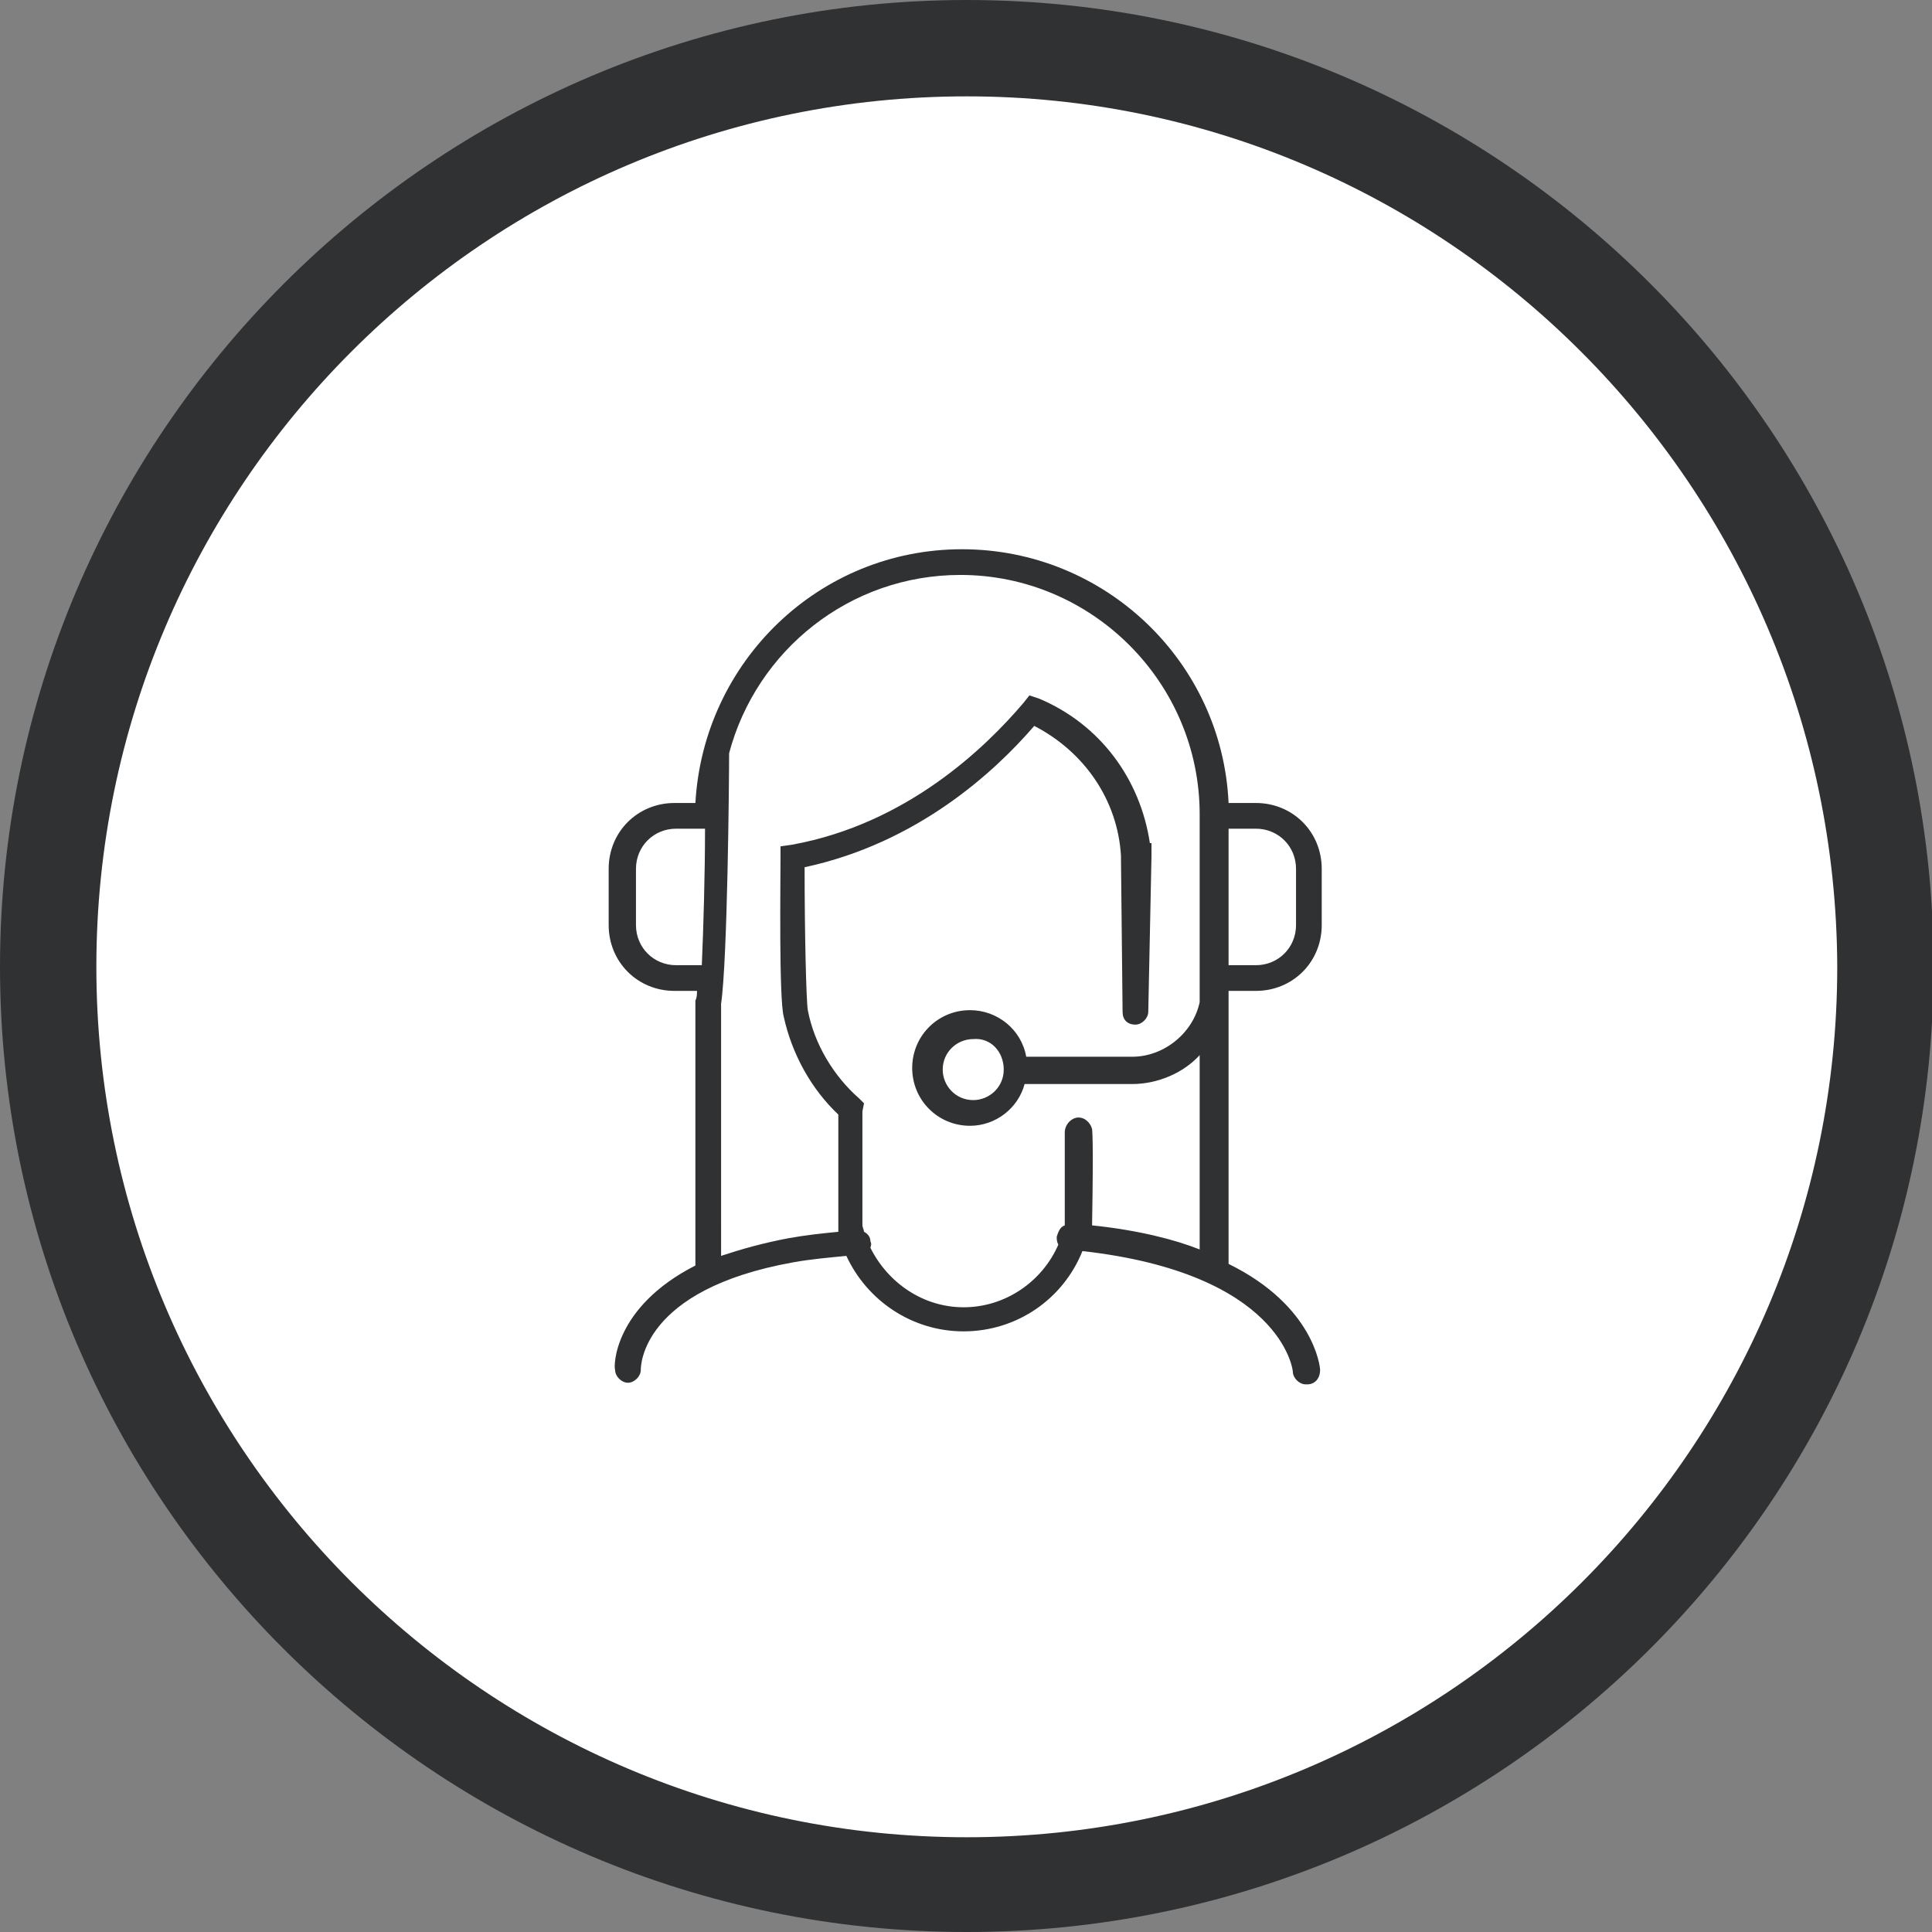
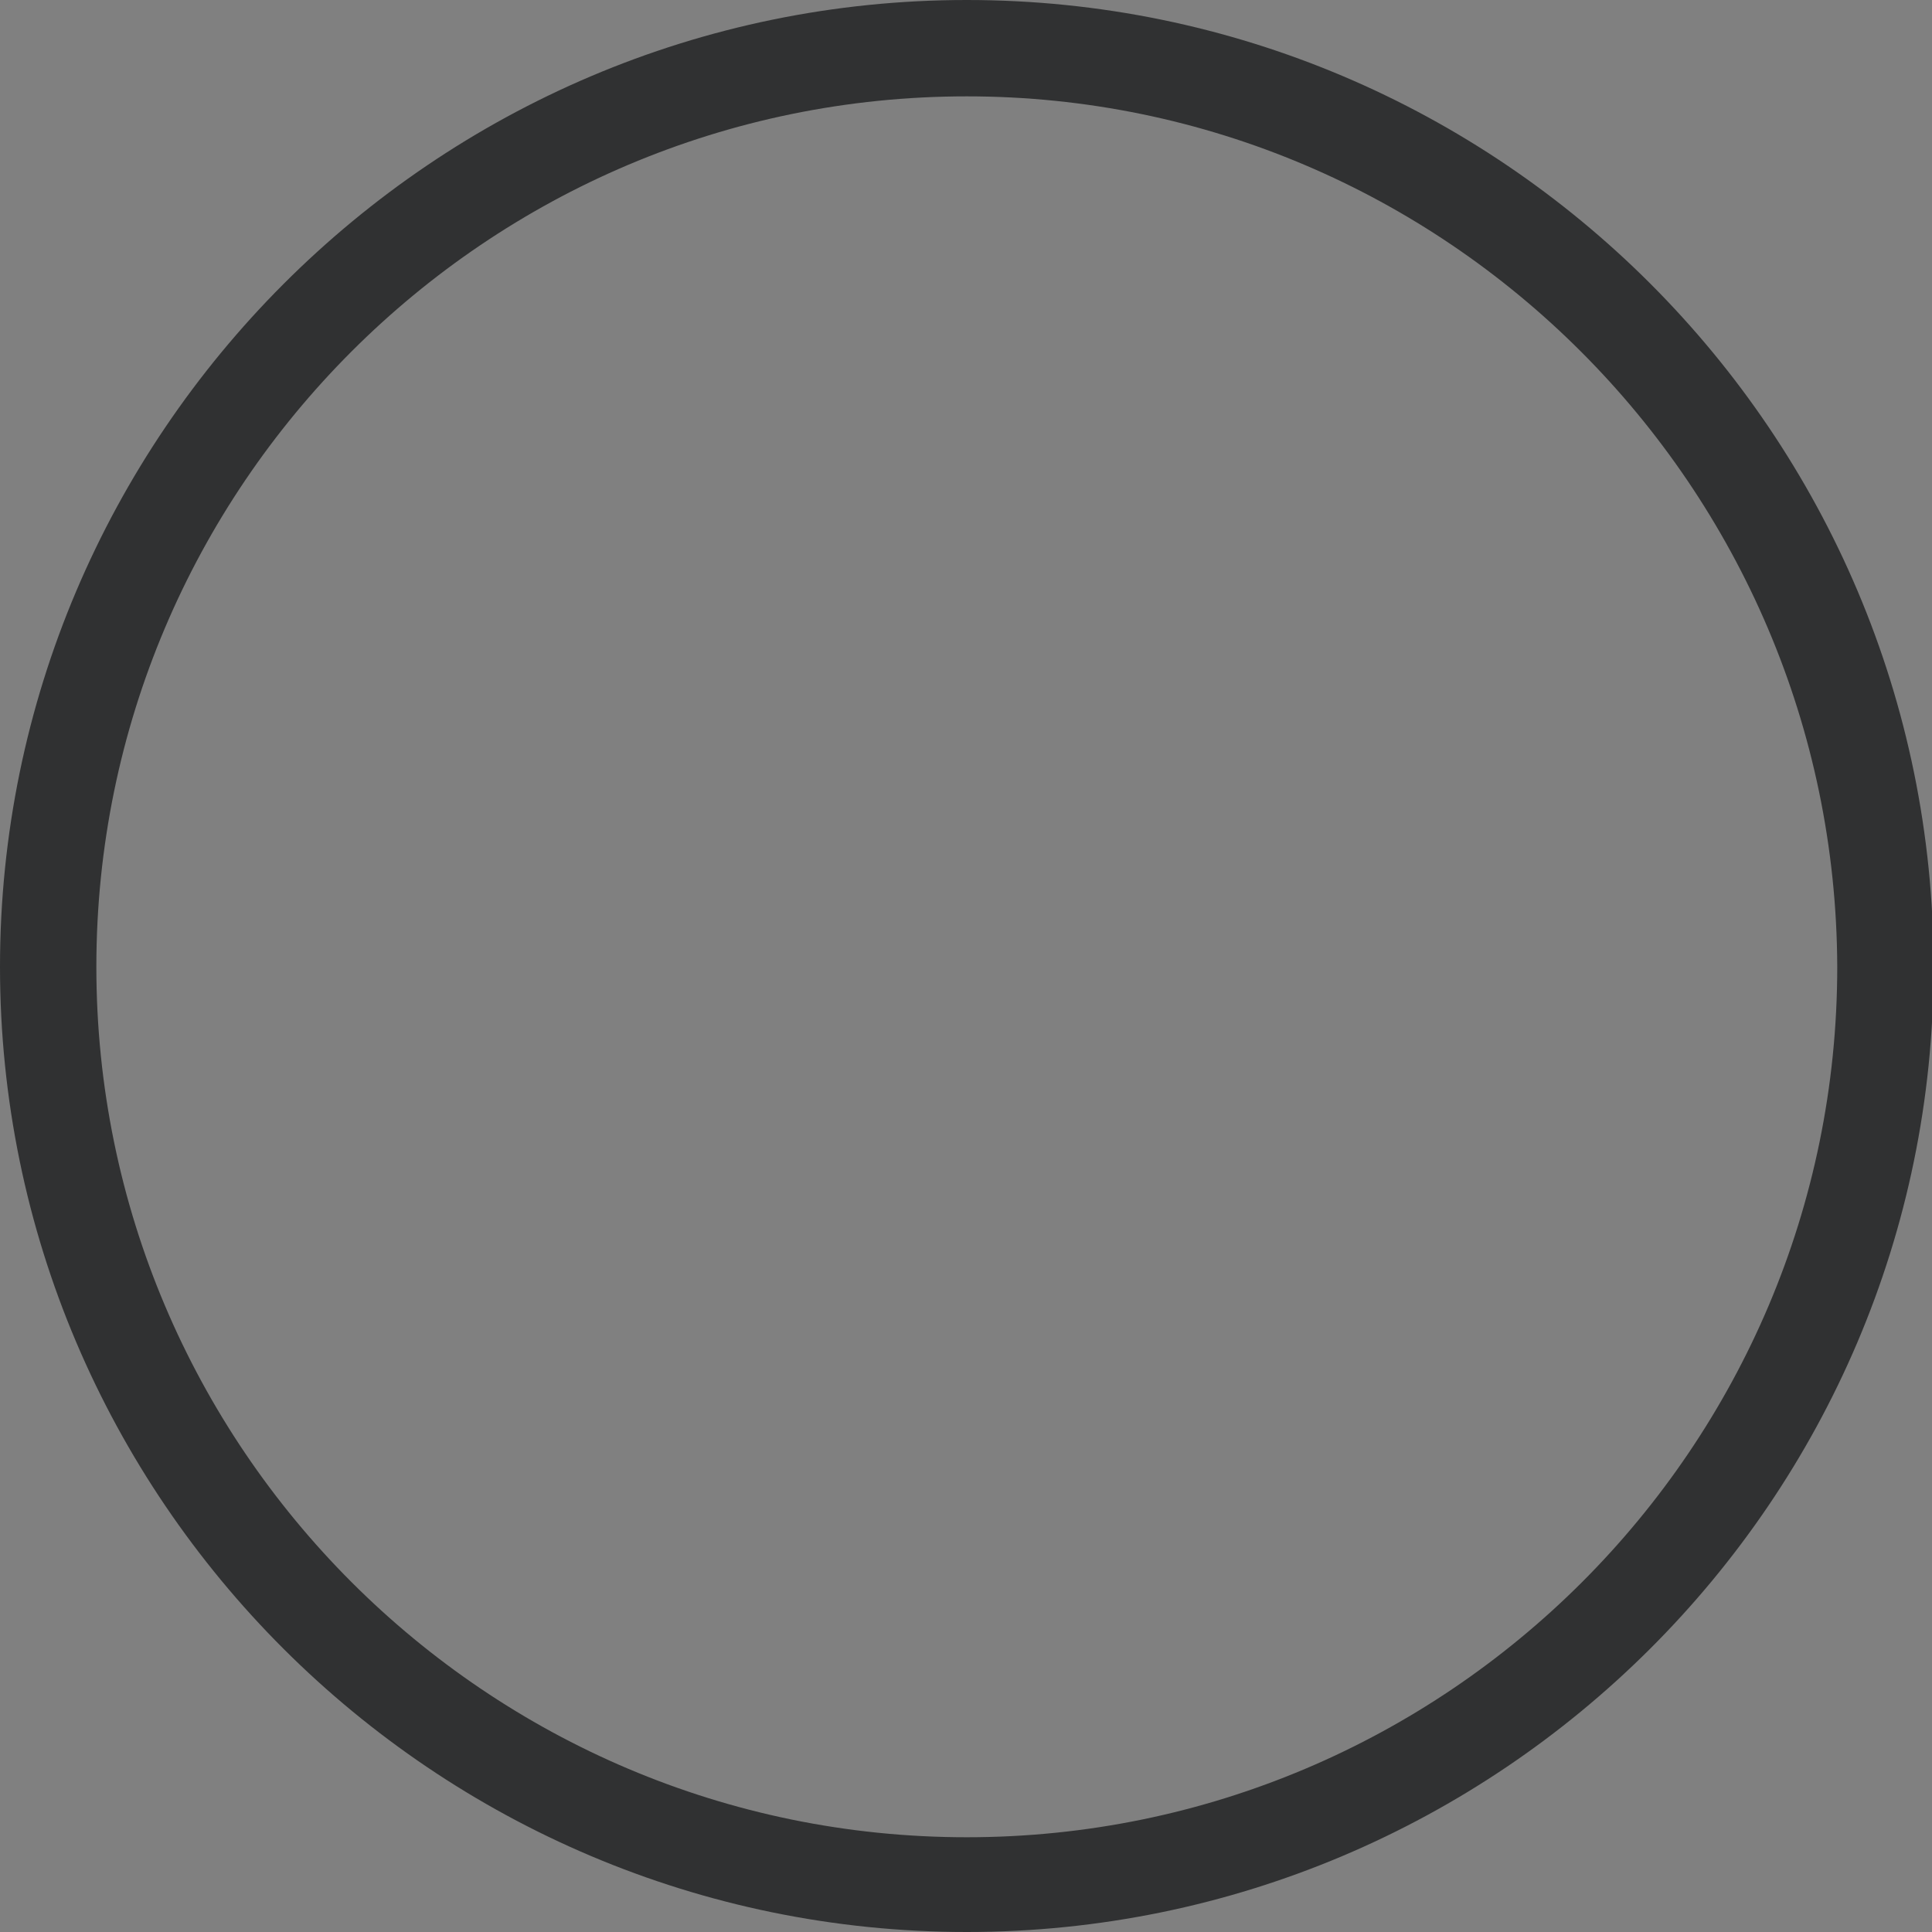
<svg xmlns="http://www.w3.org/2000/svg" version="1.1" id="aebef335-e5de-410d-9457-97fea1373a8a" x="0px" y="0px" viewBox="0 0 120.3 120.3" style="enable-background:new 0 0 120.3 120.3;" xml:space="preserve">
  <rect x="0" y="0" width="120.3" height="120.3" fill="#808080" stroke="none" />
  <style type="text/css">
	.st0{fill:#FFFFFF;}
	.st1{fill:#303132;}
</style>
  <g>
-     <circle class="st0" cx="60.2" cy="60.2" r="57.2" />
    <path class="st1" d="M60.2,120.3C27,120.3,0,93.3,0,60.2S27,0,60.2,0s60.2,27,60.2,60.2S93.3,120.3,60.2,120.3z M60.2,6   C30.3,6,6,30.3,6,60.2c0,29.9,24.3,54.2,54.2,54.2c29.9,0,54.2-24.3,54.2-54.2C114.3,30.3,90,6,60.2,6z" />
  </g>
-   <path class="st1" d="M78.2,61.7c2.3,0,4.1-1.8,4.1-4.1v-3.5c0-2.3-1.8-4.1-4.1-4.1h-1.7c-0.4-8.8-7.7-15.8-16.6-15.8  c-8.9,0-16.1,7-16.6,15.8h-1.3c-2.3,0-4.1,1.8-4.1,4.1v3.5c0,2.3,1.8,4.1,4.1,4.1h1.4c0,0.2,0,0.4-0.1,0.6l0,16.5  c-5.1,2.6-5.1,6.3-5,6.5c0,0.4,0.4,0.8,0.8,0.8c0,0,0,0,0,0c0.4,0,0.8-0.4,0.8-0.8c0-0.2,0-5,9.5-6.7c1.1-0.2,2.3-0.3,3.3-0.4  c1.3,2.8,4.1,4.7,7.3,4.7c3.3,0,6.2-2,7.4-5c12.4,1.4,13.1,7.4,13.1,7.5c0,0.4,0.4,0.8,0.8,0.8c0,0,0,0,0.1,0c0.5,0,0.8-0.4,0.8-0.9  c0-0.2-0.4-4-5.7-6.6V61.7H78.2z M80.7,54.1v3.5c0,1.4-1.1,2.5-2.5,2.5h-1.7l0-8.5h1.7C79.6,51.6,80.7,52.7,80.7,54.1z M42.1,60.1  c-1.4,0-2.5-1.1-2.5-2.5v-3.5c0-1.4,1.1-2.5,2.5-2.5h1.8c0,2.8-0.1,6.2-0.2,8.5H42.1z M68,76.3L68,76.3c0.1-5.7,0-5.9,0-6  c-0.1-0.4-0.5-0.8-1-0.7c-0.4,0.1-0.7,0.5-0.7,0.9c0,0.3,0,3.6,0,5.7c0,0,0,0.1,0,0.1c-0.3,0.1-0.4,0.4-0.5,0.7c0,0.2,0,0.3,0.1,0.5  c-1,2.3-3.3,3.9-5.9,3.9c-2.5,0-4.7-1.5-5.8-3.7c0-0.1,0.1-0.2,0-0.4c0-0.3-0.2-0.5-0.4-0.6c0-0.1-0.1-0.3-0.1-0.4  c0-2.6,0-6.8,0-7.1l0.1-0.5l-0.3-0.3c-1.6-1.4-2.8-3.4-3.2-5.5c-0.1-0.6-0.2-4.8-0.2-8.9c7-1.5,11.8-5.9,14.3-8.8  c3.1,1.6,5.2,4.6,5.4,8.1l0,0.2L69.9,63c0,0.5,0.3,0.8,0.8,0.8c0.4,0,0.8-0.4,0.8-0.8l0.2-9.7l0-0.8h-0.1c-0.6-4-3.1-7.4-6.9-9  l-0.6-0.2l-0.4,0.5c-2.3,2.7-7.2,7.5-14.4,8.8l-0.7,0.1l0,0.7c0,1.5-0.1,8.8,0.2,9.9c0.5,2.3,1.7,4.5,3.4,6.1c0,0.7,0,2.5,0,6.9  l0,0.2c0,0.1,0,0.1,0,0.2c-1,0.1-2,0.2-3.1,0.4c-1.6,0.3-3,0.7-4.2,1.1V62.5c0.4-2.7,0.5-13.9,0.5-15.6c1.7-6.4,7.5-11.1,14.4-11.1  c8.2,0,14.9,6.7,14.9,14.9v0.8v10.9c-0.4,1.9-2.2,3.4-4.2,3.4h-6.6c-0.3-1.7-1.8-2.9-3.5-2.9c-2,0-3.6,1.6-3.6,3.6s1.6,3.6,3.6,3.6  c1.6,0,3-1.1,3.4-2.6h6.7c1.6,0,3.2-0.7,4.2-1.8v12.1C73.2,77.2,70.9,76.6,68,76.3z M62.5,66.6c0,1.1-0.9,1.9-1.9,1.9  c-1.1,0-1.9-0.9-1.9-1.9c0-1.1,0.9-1.9,1.9-1.9C61.7,64.6,62.5,65.5,62.5,66.6z" />
</svg>